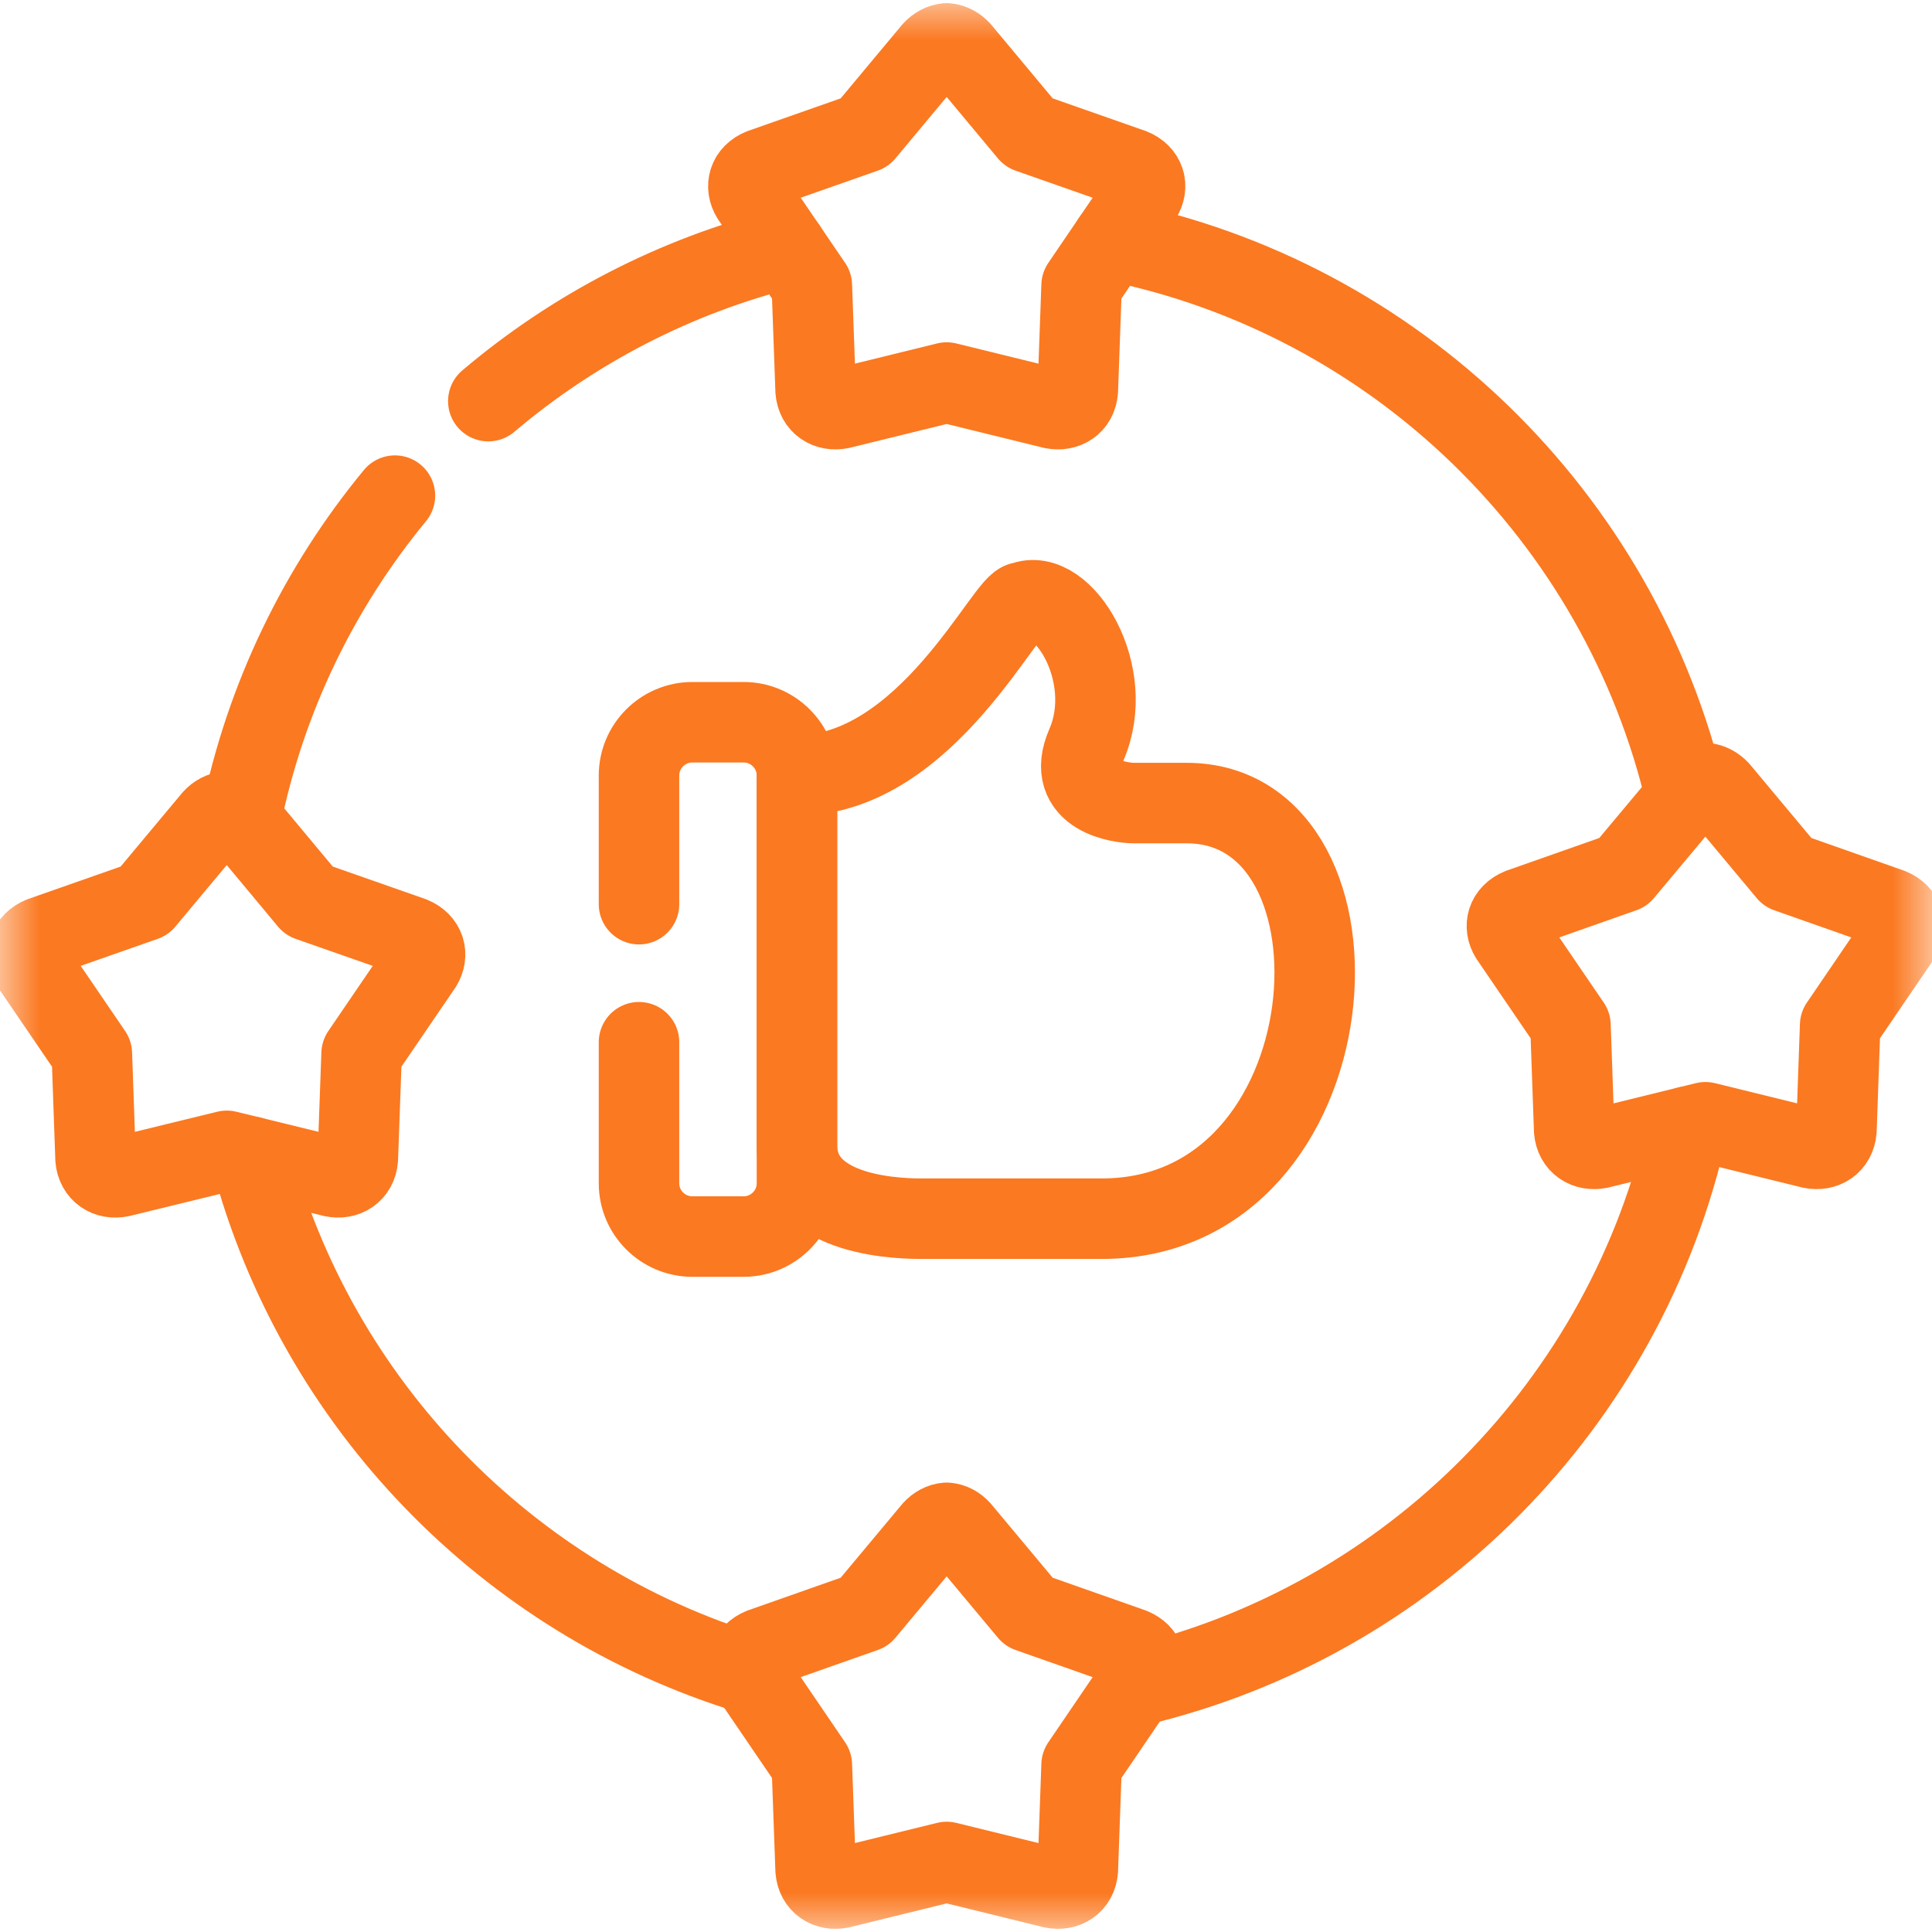
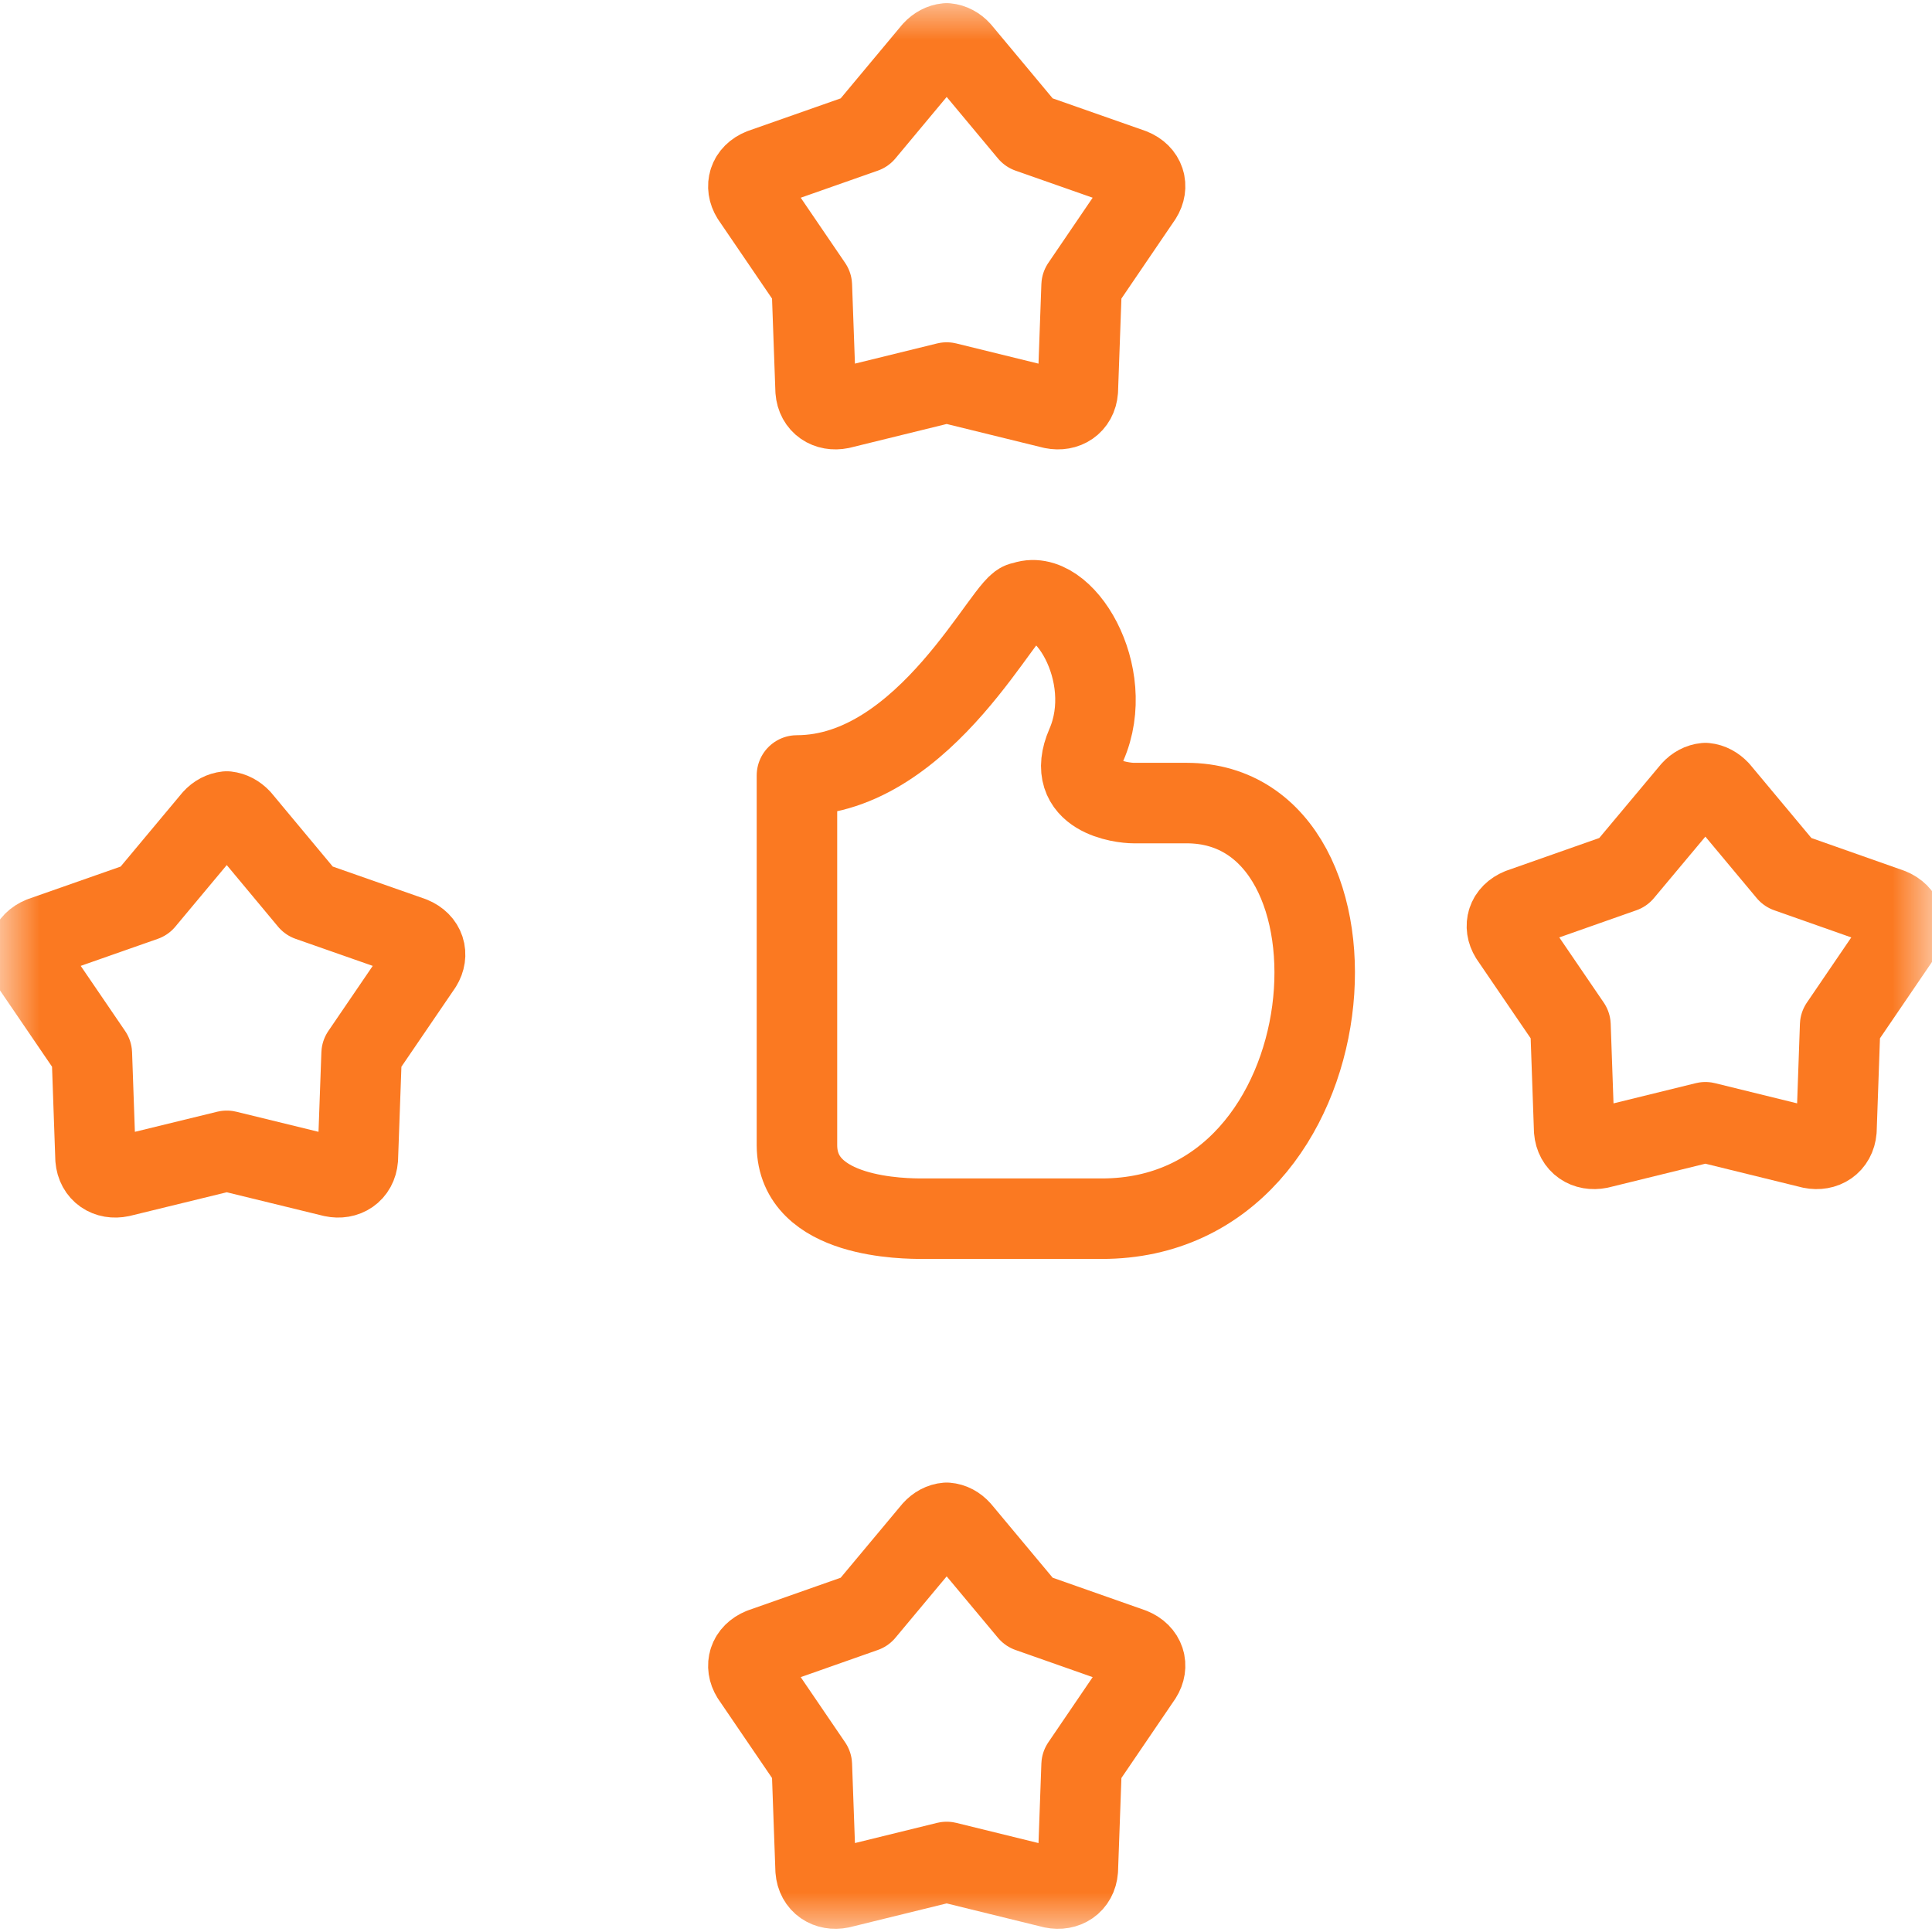
<svg xmlns="http://www.w3.org/2000/svg" width="24" height="24" viewBox="0 0 24 24" fill="none">
  <mask id="mask0_29_2276" style="mask-type:luminance" maskUnits="userSpaceOnUse" x="0" y="0" width="24" height="24">
    <path d="M0 1.90735e-06H24V24H0V1.90735e-06Z" fill="white" />
  </mask>
  <g mask="url(#mask0_29_2276)">
    <path d="M12.704 7.482C13.199 7.275 13.881 8.368 13.495 9.253C13.216 9.895 13.941 9.976 14.083 9.976H14.74C17.155 9.976 16.836 15.139 13.687 15.139H11.467C11.241 15.139 9.904 15.139 9.9 14.228V9.633C11.515 9.632 12.513 7.438 12.704 7.482Z" stroke="#FB7921" stroke-miterlimit="10" stroke-linecap="round" stroke-linejoin="round" />
-     <path d="M7.938 12.947V14.701C7.938 15.064 8.236 15.361 8.6 15.361H9.238C9.602 15.361 9.9 15.064 9.9 14.701V9.633C9.9 9.269 9.602 8.972 9.238 8.972H8.6C8.236 8.972 7.938 9.269 7.938 9.633V11.232" stroke="#FB7921" stroke-miterlimit="10" stroke-linecap="round" stroke-linejoin="round" />
    <path d="M10.085 3.547L10.132 4.851C10.145 5.022 10.284 5.108 10.441 5.076L11.76 4.752L13.079 5.076C13.237 5.108 13.376 5.022 13.389 4.851L13.436 3.547L14.183 2.449C14.267 2.316 14.224 2.162 14.06 2.097L12.781 1.648L11.932 0.63C11.884 0.577 11.824 0.545 11.76 0.539C11.697 0.545 11.637 0.577 11.588 0.63L10.739 1.648L9.461 2.097C9.297 2.162 9.255 2.316 9.337 2.449L10.085 3.547Z" stroke="#FB7921" stroke-miterlimit="10" stroke-linecap="round" stroke-linejoin="round" />
    <path d="M1.141 13.089L1.187 14.394C1.201 14.564 1.339 14.652 1.498 14.618L2.817 14.296L4.135 14.618C4.293 14.652 4.432 14.564 4.445 14.394L4.492 13.089L5.24 11.992C5.322 11.859 5.28 11.706 5.116 11.639L3.838 11.191L2.989 10.172C2.939 10.119 2.879 10.088 2.817 10.081C2.753 10.088 2.693 10.119 2.645 10.172L1.794 11.191L0.517 11.639C0.353 11.706 0.31 11.859 0.393 11.992L1.141 13.089Z" stroke="#FB7921" stroke-miterlimit="10" stroke-linecap="round" stroke-linejoin="round" />
    <path d="M10.085 21.925L10.132 23.229C10.145 23.4 10.284 23.486 10.441 23.454L11.76 23.13L13.079 23.454C13.237 23.486 13.376 23.4 13.389 23.229L13.436 21.925L14.183 20.827C14.267 20.694 14.224 20.542 14.06 20.475L12.781 20.025L11.932 19.008C11.884 18.954 11.824 18.922 11.76 18.917C11.697 18.922 11.637 18.954 11.588 19.008L10.739 20.025L9.461 20.475C9.297 20.542 9.255 20.694 9.337 20.827L10.085 21.925Z" stroke="#FB7921" stroke-miterlimit="10" stroke-linecap="round" stroke-linejoin="round" />
-     <path d="M14.103 20.946C17.522 20.143 20.206 17.431 20.966 13.995M3.118 14.369C3.935 17.437 6.297 19.872 9.319 20.793M4.906 6.157C3.965 7.298 3.294 8.671 2.991 10.176M9.769 3.082C8.384 3.428 7.122 4.088 6.066 4.983M20.943 9.902C20.13 6.418 17.336 3.697 13.815 2.99" stroke="#FB7921" stroke-miterlimit="10" stroke-linecap="round" stroke-linejoin="round" />
    <path d="M19.509 12.736L19.555 14.04C19.569 14.211 19.707 14.297 19.866 14.265L21.185 13.941L22.503 14.265C22.661 14.297 22.799 14.211 22.813 14.04L22.859 12.736L23.607 11.638C23.69 11.505 23.647 11.353 23.483 11.286L22.206 10.836L21.357 9.819C21.307 9.766 21.247 9.734 21.185 9.728C21.121 9.734 21.061 9.766 21.013 9.819L20.162 10.836L18.884 11.286C18.72 11.353 18.678 11.505 18.76 11.638L19.509 12.736Z" stroke="#FB7921" stroke-miterlimit="10" stroke-linecap="round" stroke-linejoin="round" />
  </g>
</svg>